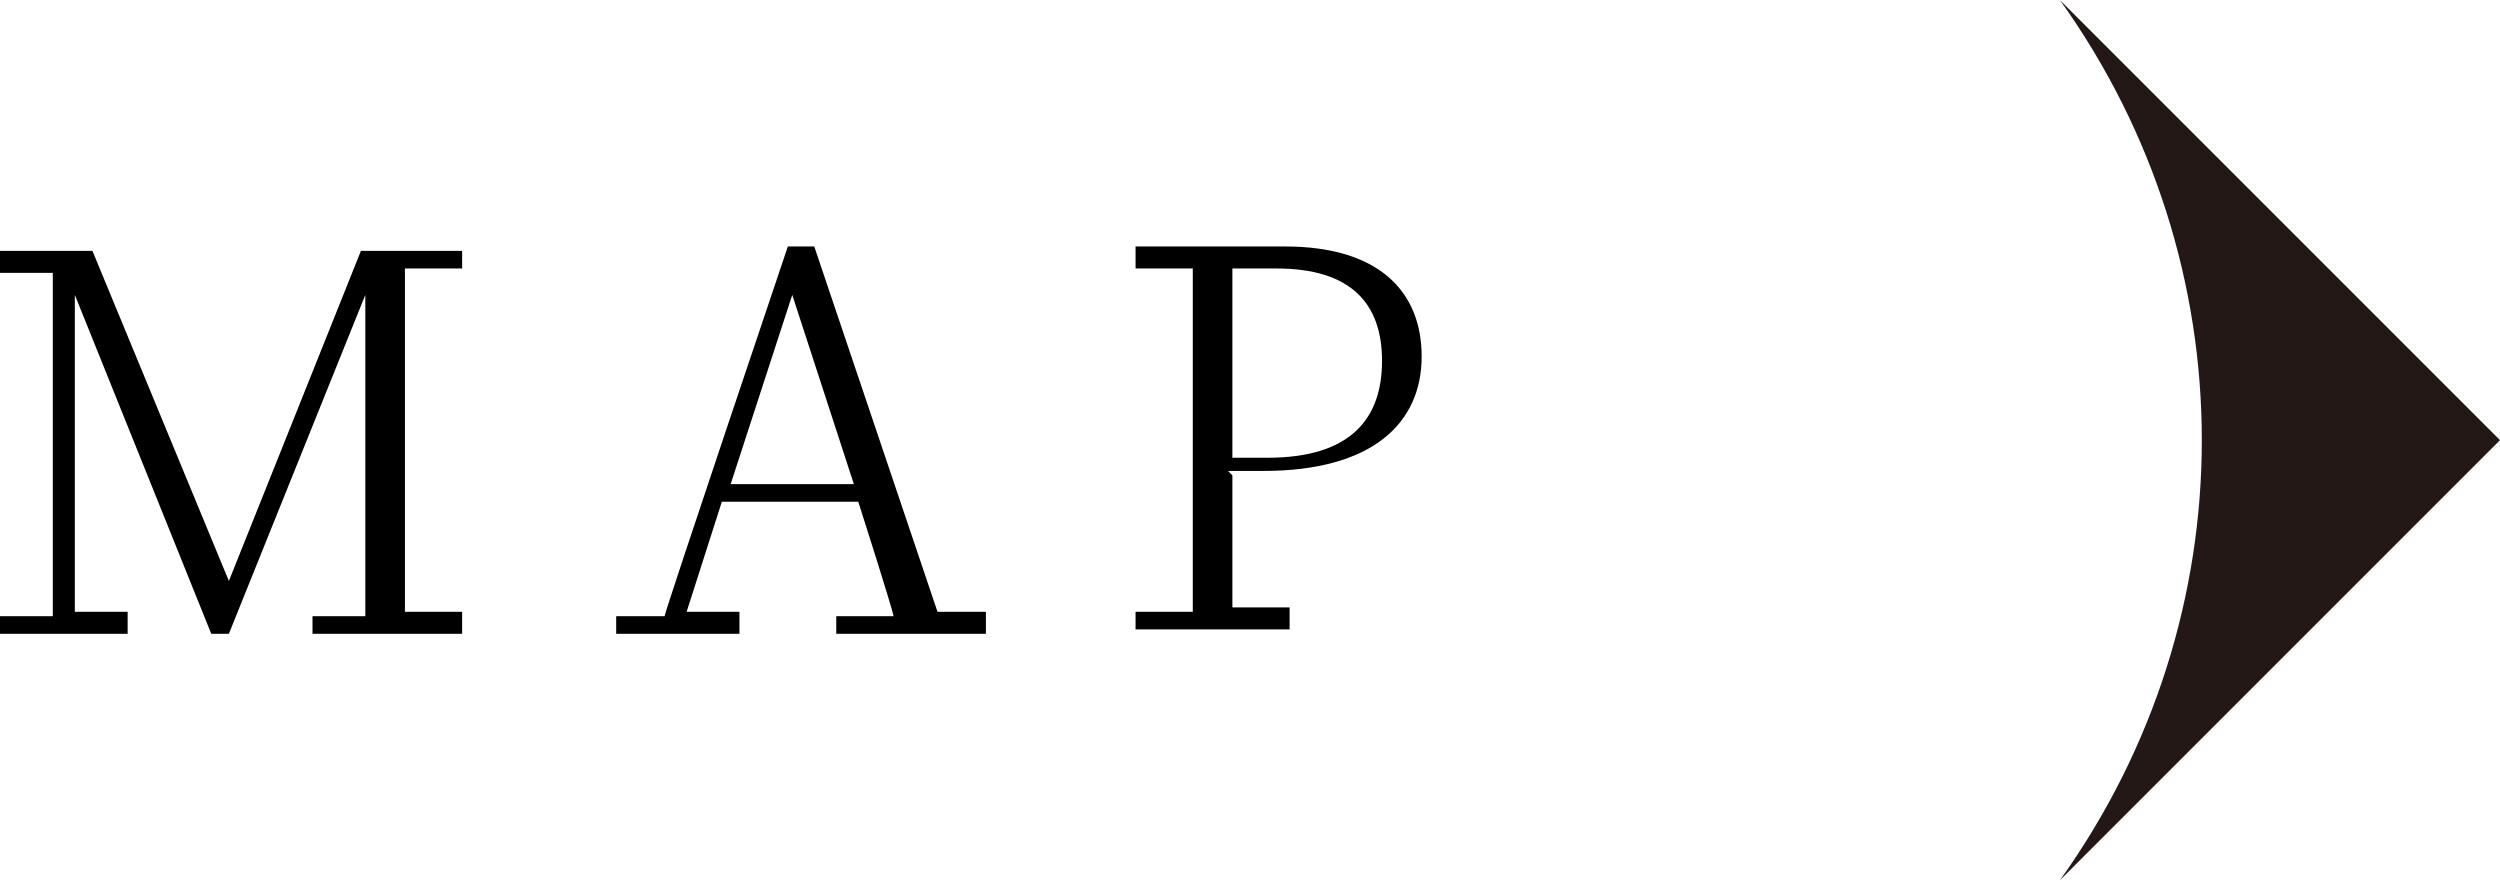
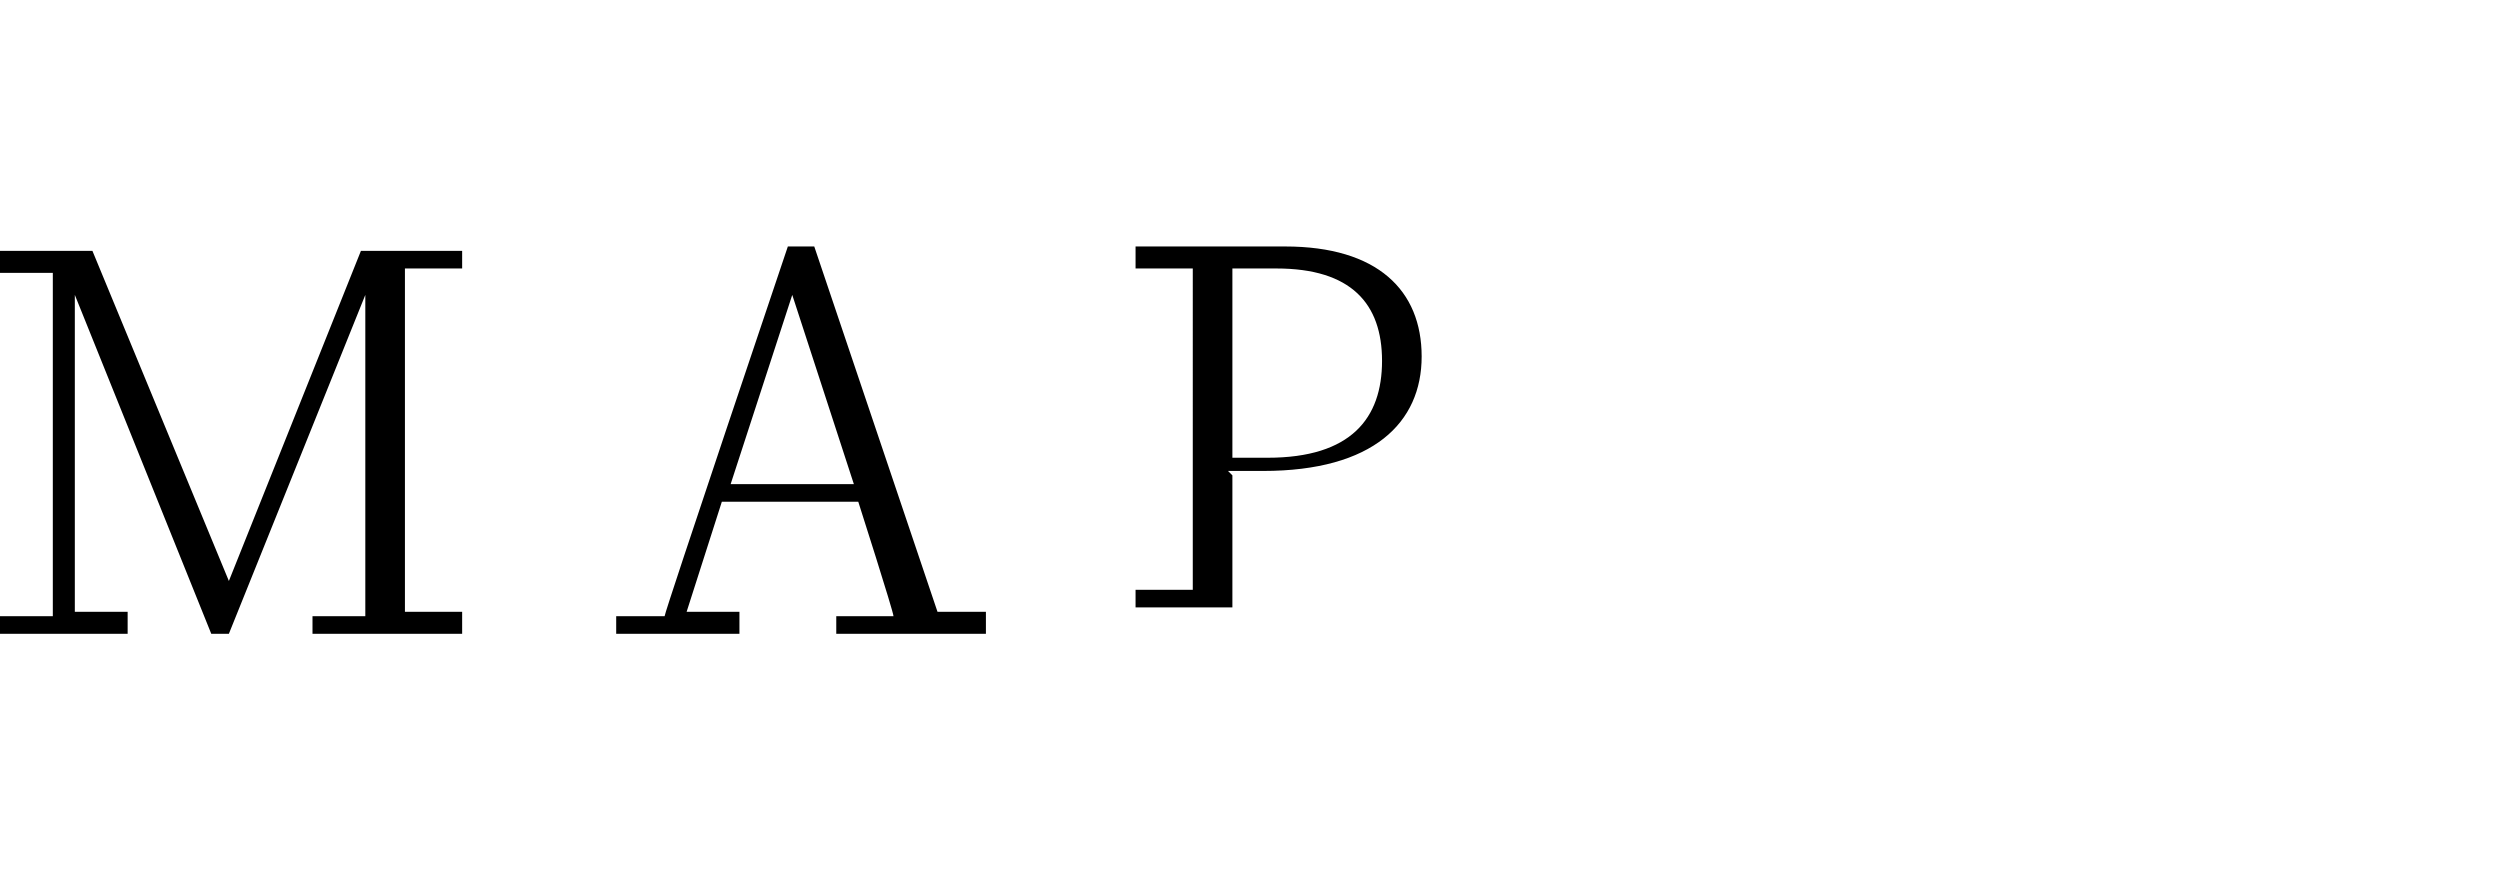
<svg xmlns="http://www.w3.org/2000/svg" viewBox="0 0 56.8 20">
-   <path d="M46.8 20l10-10-10-10c4.3 6 4.3 14 0 20z" fill="#231815" />
-   <path d="M9.2 6.2v7.7h1.3v.5H7.1V14h1.2V6.7l-3.1 7.7h-.4L1.7 6.7v7.2h1.2v.5H0V14h1.2V6.2H0v-.5h2.1l3.1 7.5 3-7.5h2.3v.4H9.2zM22.4 14v.4H19V14h1.3c0-.1-.8-2.6-.8-2.6h-3.1l-.8 2.5h1.2v.5H14V14h1.1c0-.1 2.8-8.4 2.8-8.4h.6l2.8 8.3h1.1zm-3-3L18 6.7 16.6 11h2.8zm8.6-.2v3h1.3v.5h-3.5v-.4h1.3V6.1h-1.3v-.5h3.4c2.1 0 3.1 1 3.1 2.5s-1.1 2.6-3.6 2.6h-.8zm0-4.7v4.3h.8c1.9 0 2.6-.9 2.6-2.2s-.7-2.1-2.4-2.1h-1z" />
+   <path d="M9.2 6.2v7.7h1.3v.5H7.1V14h1.2V6.7l-3.1 7.7h-.4L1.7 6.7v7.2h1.2v.5H0V14h1.2V6.2H0v-.5h2.1l3.1 7.5 3-7.5h2.3v.4H9.2zM22.4 14v.4H19V14h1.3c0-.1-.8-2.6-.8-2.6h-3.1l-.8 2.5h1.2v.5H14V14h1.1c0-.1 2.8-8.4 2.8-8.4h.6l2.8 8.3h1.1zm-3-3L18 6.7 16.6 11h2.8zm8.6-.2v3h1.3h-3.5v-.4h1.3V6.1h-1.3v-.5h3.4c2.1 0 3.1 1 3.1 2.5s-1.1 2.6-3.6 2.6h-.8zm0-4.7v4.3h.8c1.9 0 2.6-.9 2.6-2.2s-.7-2.1-2.4-2.1h-1z" />
</svg>